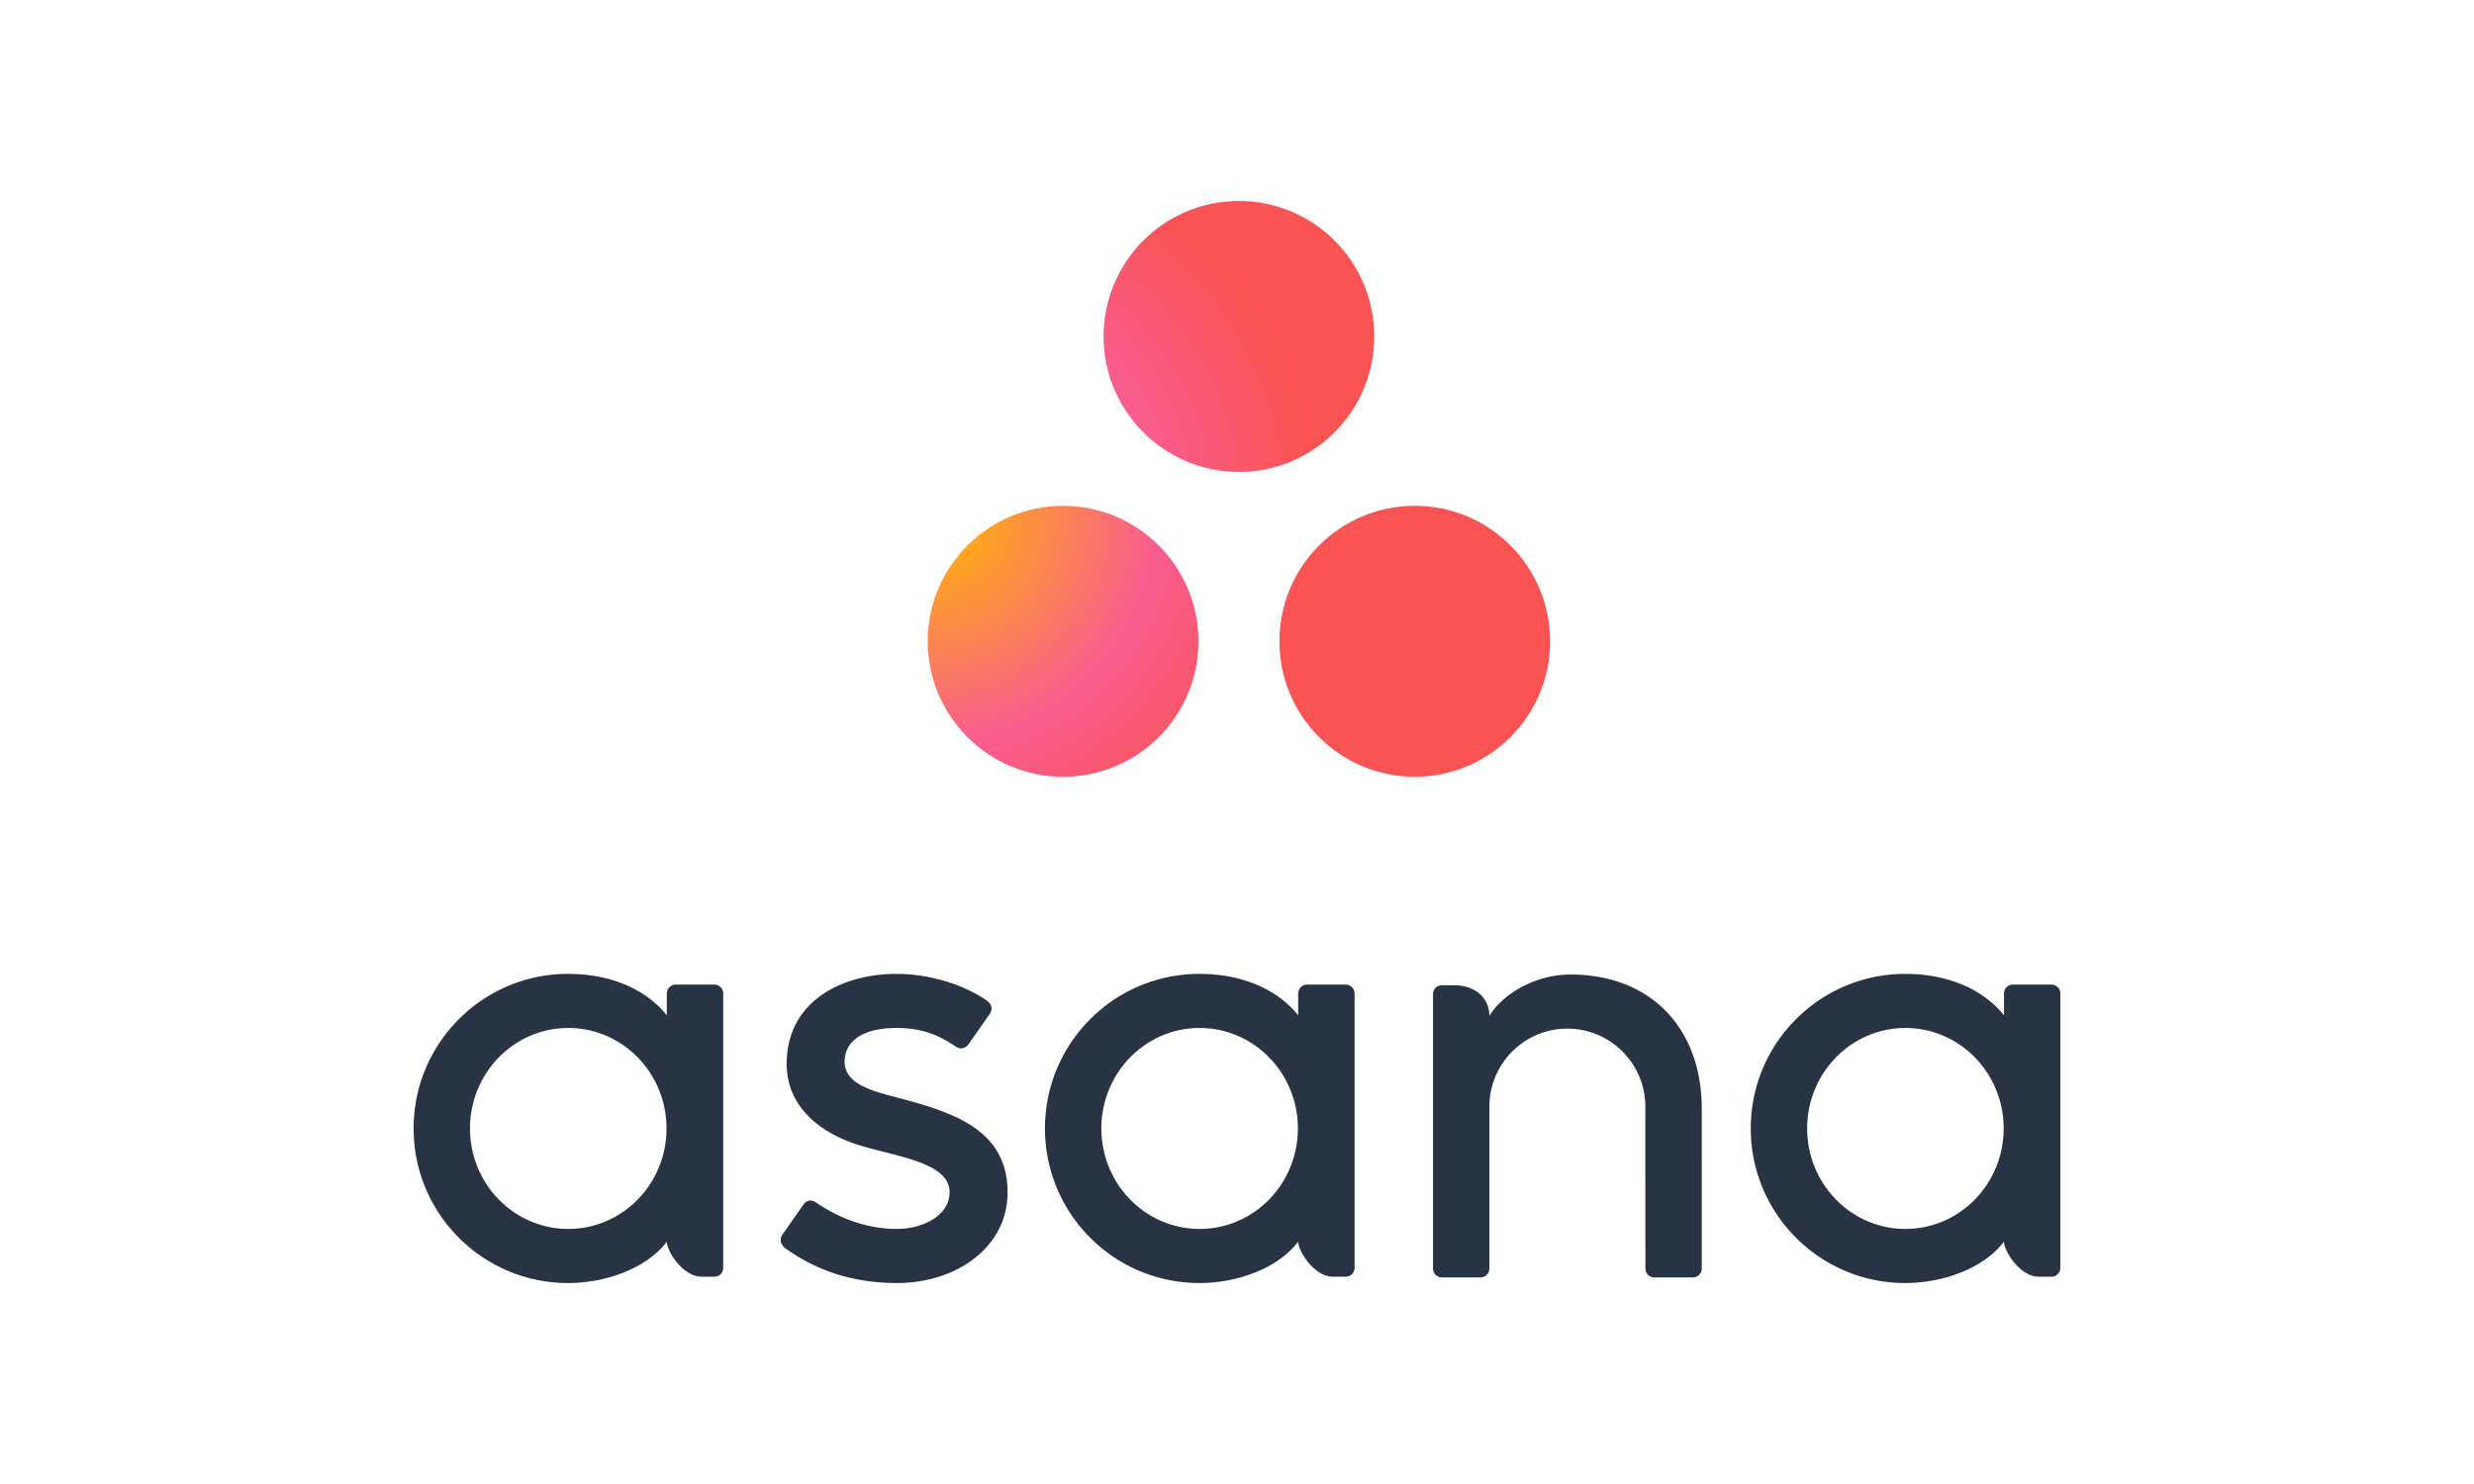
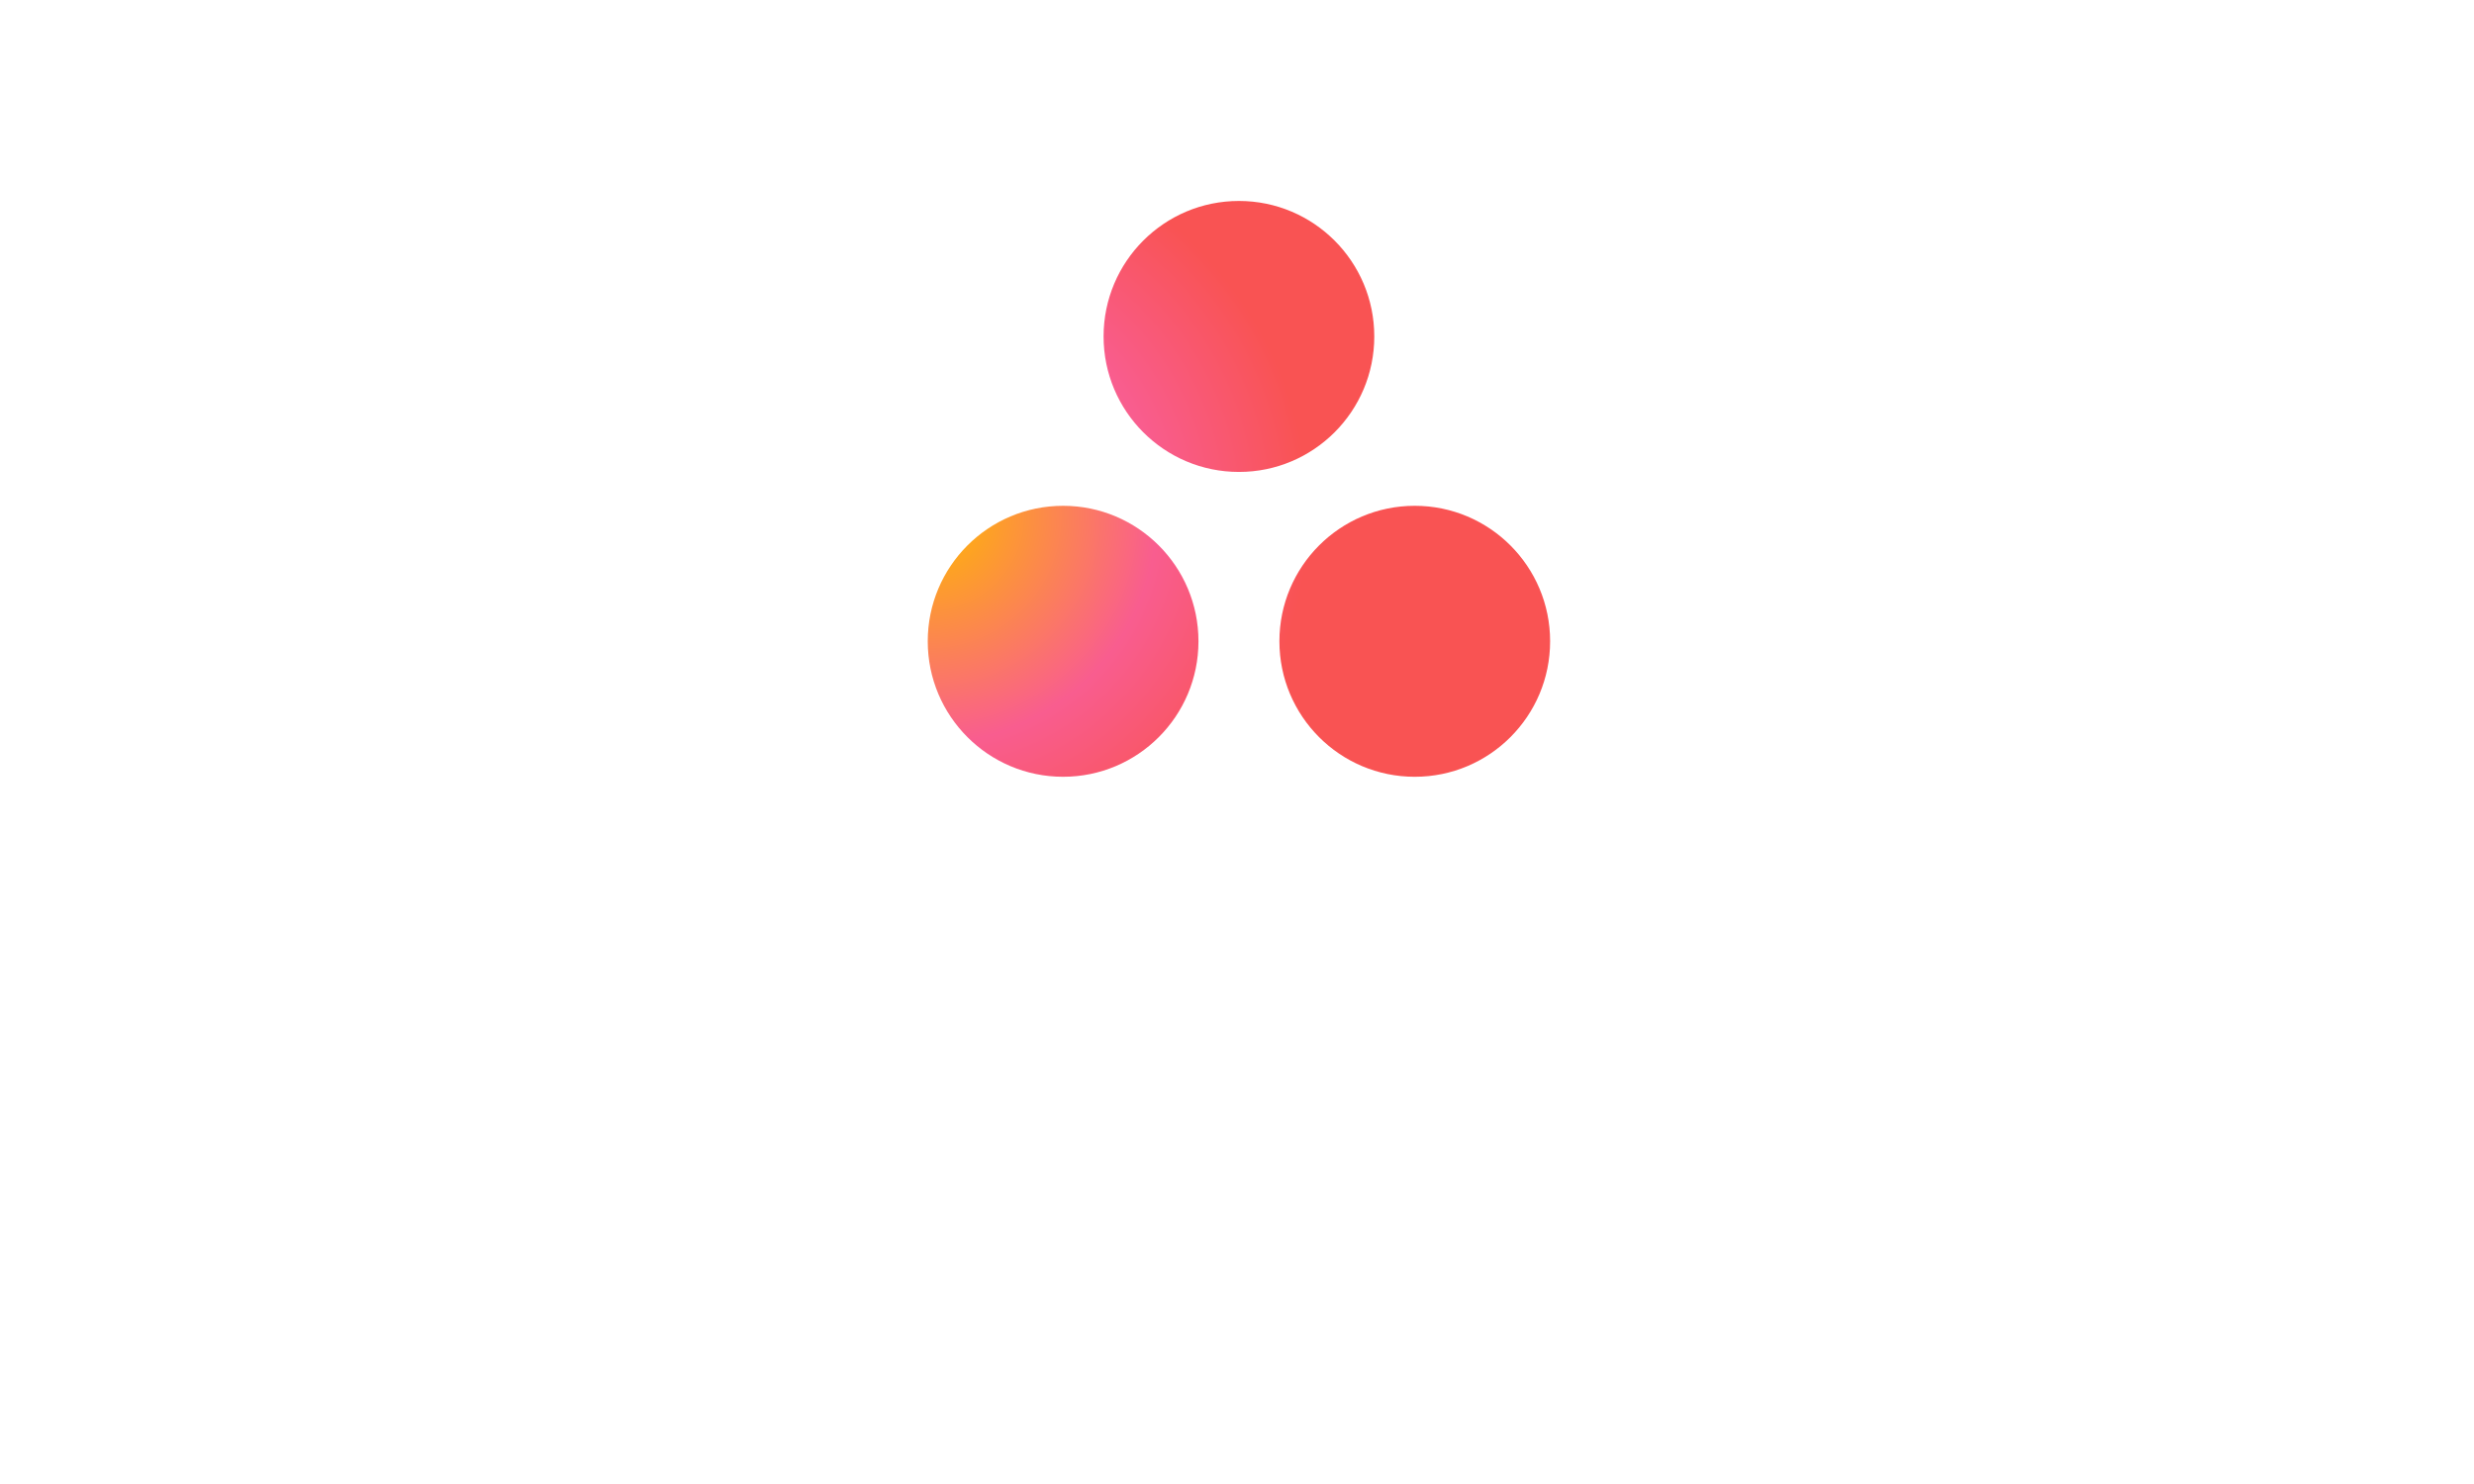
<svg xmlns="http://www.w3.org/2000/svg" width="640" height="384" viewBox="0 0 640 384">
  <title>asana-logo</title>
  <defs>
    <radialGradient cx="0%" cy="54.652%" fx="0%" fy="54.652%" r="66.263%" gradientTransform="scale(.925 1)" id="a">
      <stop stop-color="#FFB900" offset="0%" />
      <stop stop-color="#F95D8F" offset="60%" />
      <stop stop-color="#F95353" offset="99.91%" />
    </radialGradient>
  </defs>
  <g fill-rule="nonzero" fill="none">
-     <path d="M147.004 317.998c-14.038 0-25.417-11.639-25.417-25.999 0-14.358 11.379-25.999 25.419-25.999 14.038 0 25.415 11.64 25.415 26s-11.377 25.998-25.415 25.998h-.002zm25.498 3.297c0 2.382 4.077 9.07 9.073 9.07h3.235a2.287 2.287 0 0 0 2.28-2.282v-71.15h-.012a2.28 2.28 0 0 0-2.268-2.159h-10.024a2.286 2.286 0 0 0-2.272 2.159h-.012v5.782c-6.14-7.57-15.825-10.713-25.536-10.713C124.892 252.002 107 269.909 107 292c0 22.093 17.892 40 39.966 40 9.711 0 20.295-3.77 25.536-10.713v.012-.004zm38.54-10.188c6.691 4.638 13.997 6.891 21.016 6.891 6.69 0 13.6-3.47 13.6-9.509 0-8.06-15.065-9.316-24.528-12.535-9.469-3.219-17.623-9.875-17.623-20.653 0-16.49 14.684-23.301 28.39-23.301 8.682 0 17.64 2.864 23.45 6.971 2.001 1.515.781 3.259.781 3.259l-5.544 7.924c-.623.892-1.914 1.605-3.277.697-3.736-2.471-7.896-4.852-15.412-4.852-9.304 0-13.396 3.865-13.396 8.654 0 5.746 6.545 7.55 14.21 9.51 13.363 3.601 27.94 7.936 27.94 24.328 0 14.53-13.582 23.509-28.591 23.509-11.374 0-21.06-3.246-29.181-9.21-1.691-1.694-.51-3.268-.51-3.268l5.517-7.884c1.123-1.475 2.537-.959 3.158-.531zm124.788 10.19c0 2.38 4.076 9.068 9.07 9.068h3.236a2.289 2.289 0 0 0 2.281-2.282v-71.15h-.013a2.284 2.284 0 0 0-2.268-2.159h-10.024a2.282 2.282 0 0 0-2.27 2.159h-.012v5.782c-6.142-7.57-15.827-10.713-25.536-10.713-22.074 0-39.97 17.907-39.97 39.997s17.896 40 39.97 40c9.71 0 20.293-3.77 25.535-10.714v.012h.001zM310.332 318c-14.04 0-25.419-11.64-25.419-26s11.38-26 25.419-26c14.036 0 25.417 11.64 25.417 26s-11.38 25.998-25.417 25.998V318zm129.902 5.742l-.004-36.815c0-20.754-13.083-34.755-33.947-34.755-9.957 0-18.105 5.763-20.989 10.714v-.07l-.016.057c-.007-5.01-4.067-7.927-9.073-7.927h-3.218a2.29 2.29 0 0 0-2.281 2.285v71.152h.013a2.282 2.282 0 0 0 2.268 2.16h10.024c.153 0 .305-.018.45-.045.066-.015.128-.042.193-.06.076-.022.153-.04.223-.07.091-.037.171-.087.254-.133.04-.025.084-.042.123-.067.099-.067.192-.142.28-.223.015-.015.033-.025.047-.038.42-.4.67-.945.699-1.524h.014v-42.028c0-11.146 9.03-20.183 20.169-20.183 11.137 0 20.168 9.037 20.168 20.183l.007 35.132.003-.013c0 .031.007.065.007.096v6.813h.013a2.282 2.282 0 0 0 2.268 2.16h10.025c.155 0 .303-.018.449-.045.06-.013.115-.038.171-.052.084-.025.167-.046.247-.078.081-.033.156-.082.233-.125.048-.025.098-.045.143-.075.093-.063.178-.135.261-.208.022-.017.045-.033.067-.055.093-.09.176-.19.254-.293a2.27 2.27 0 0 0 .443-1.222l.002-.007h.011v-4.641h-.001zm78.179-2.445c0 2.38 4.072 9.068 9.069 9.068h3.237a2.29 2.29 0 0 0 2.281-2.282v-71.15h-.012a2.286 2.286 0 0 0-2.27-2.159h-10.022a2.28 2.28 0 0 0-2.27 2.159h-.013v5.782c-6.146-7.57-15.827-10.713-25.54-10.713-22.07 0-39.966 17.907-39.966 39.997s17.895 40 39.966 40c9.713 0 20.295-3.77 25.535-10.714l.005.012zM492.916 318c-14.04 0-25.418-11.64-25.418-26s11.378-26 25.418-26c14.033 0 25.412 11.64 25.412 26s-11.379 25.998-25.412 25.998V318z" fill="#283343" />
    <path d="M365.987 130.881c-19.34 0-35.017 15.696-35.017 35.057 0 19.363 15.676 35.062 35.017 35.062C385.324 201 401 185.301 401 165.938c0-19.361-15.676-35.057-35.013-35.057zm-90.972.002C255.677 130.885 240 146.577 240 165.94c0 19.361 15.677 35.058 35.015 35.058 19.339 0 35.016-15.697 35.016-35.058 0-19.363-15.677-35.057-35.018-35.057h.002zm80.5-43.825c0 19.362-15.676 35.062-35.013 35.062-19.341 0-35.017-15.7-35.017-35.062 0-19.361 15.676-35.058 35.017-35.058 19.337 0 35.011 15.697 35.011 35.058h.002z" fill="url(#a)" />
  </g>
</svg>